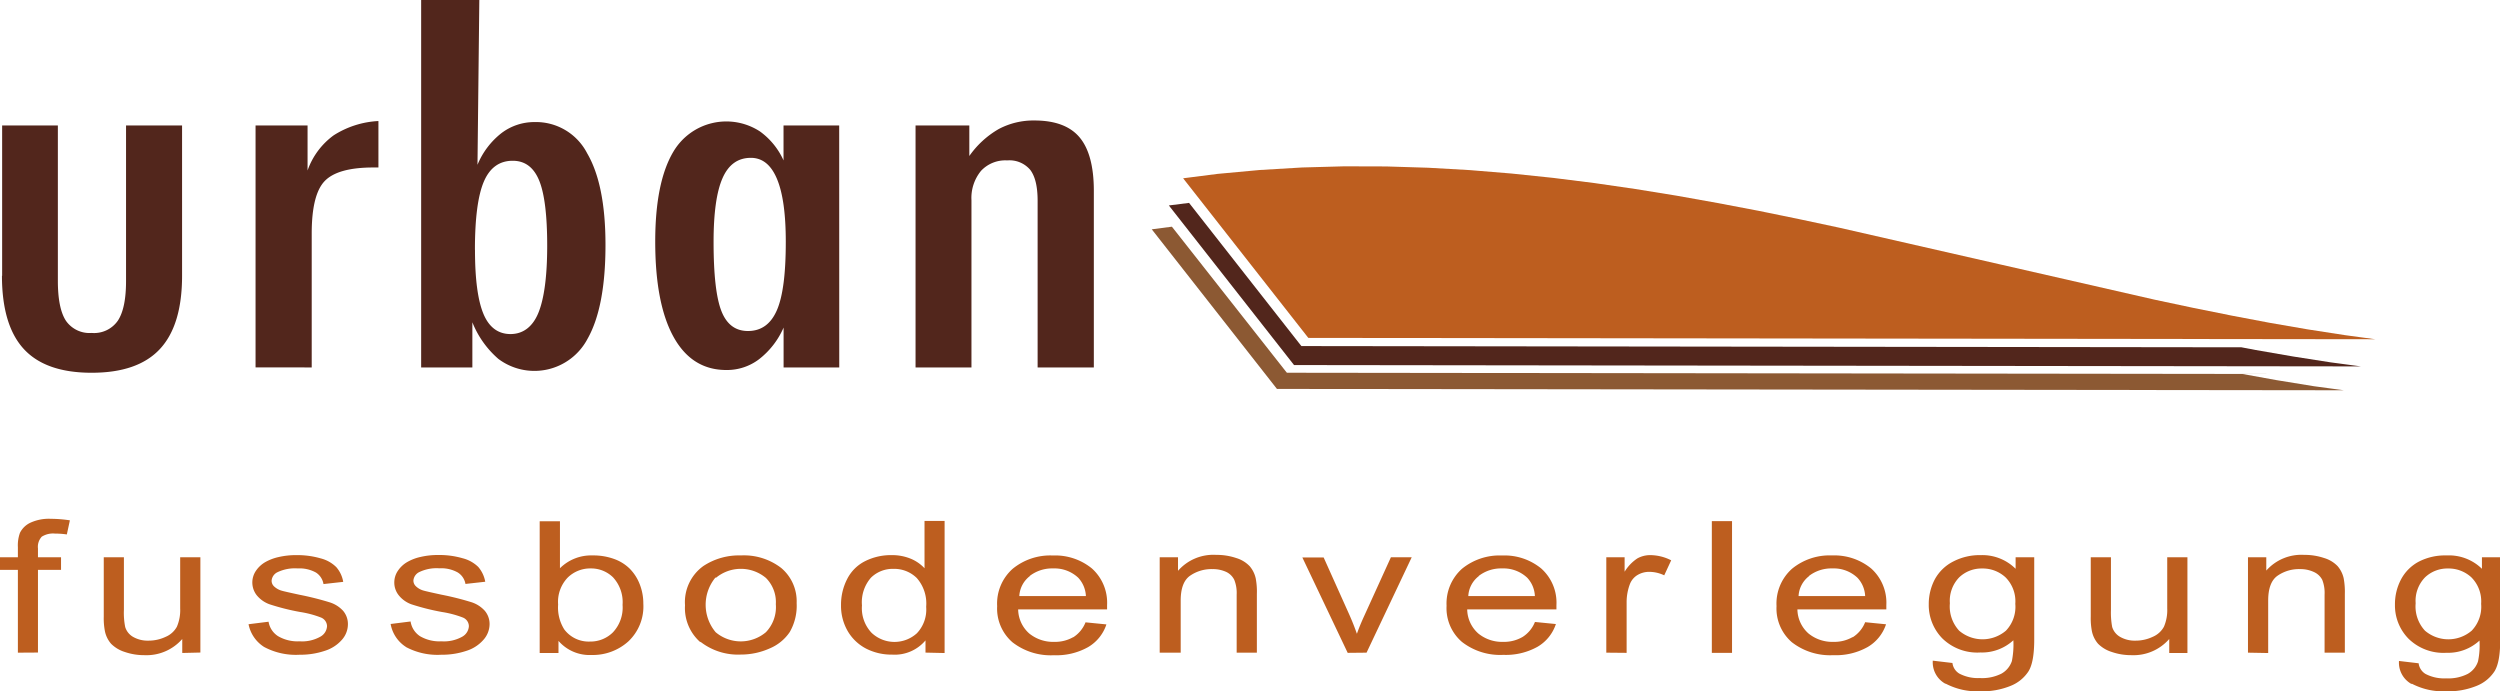
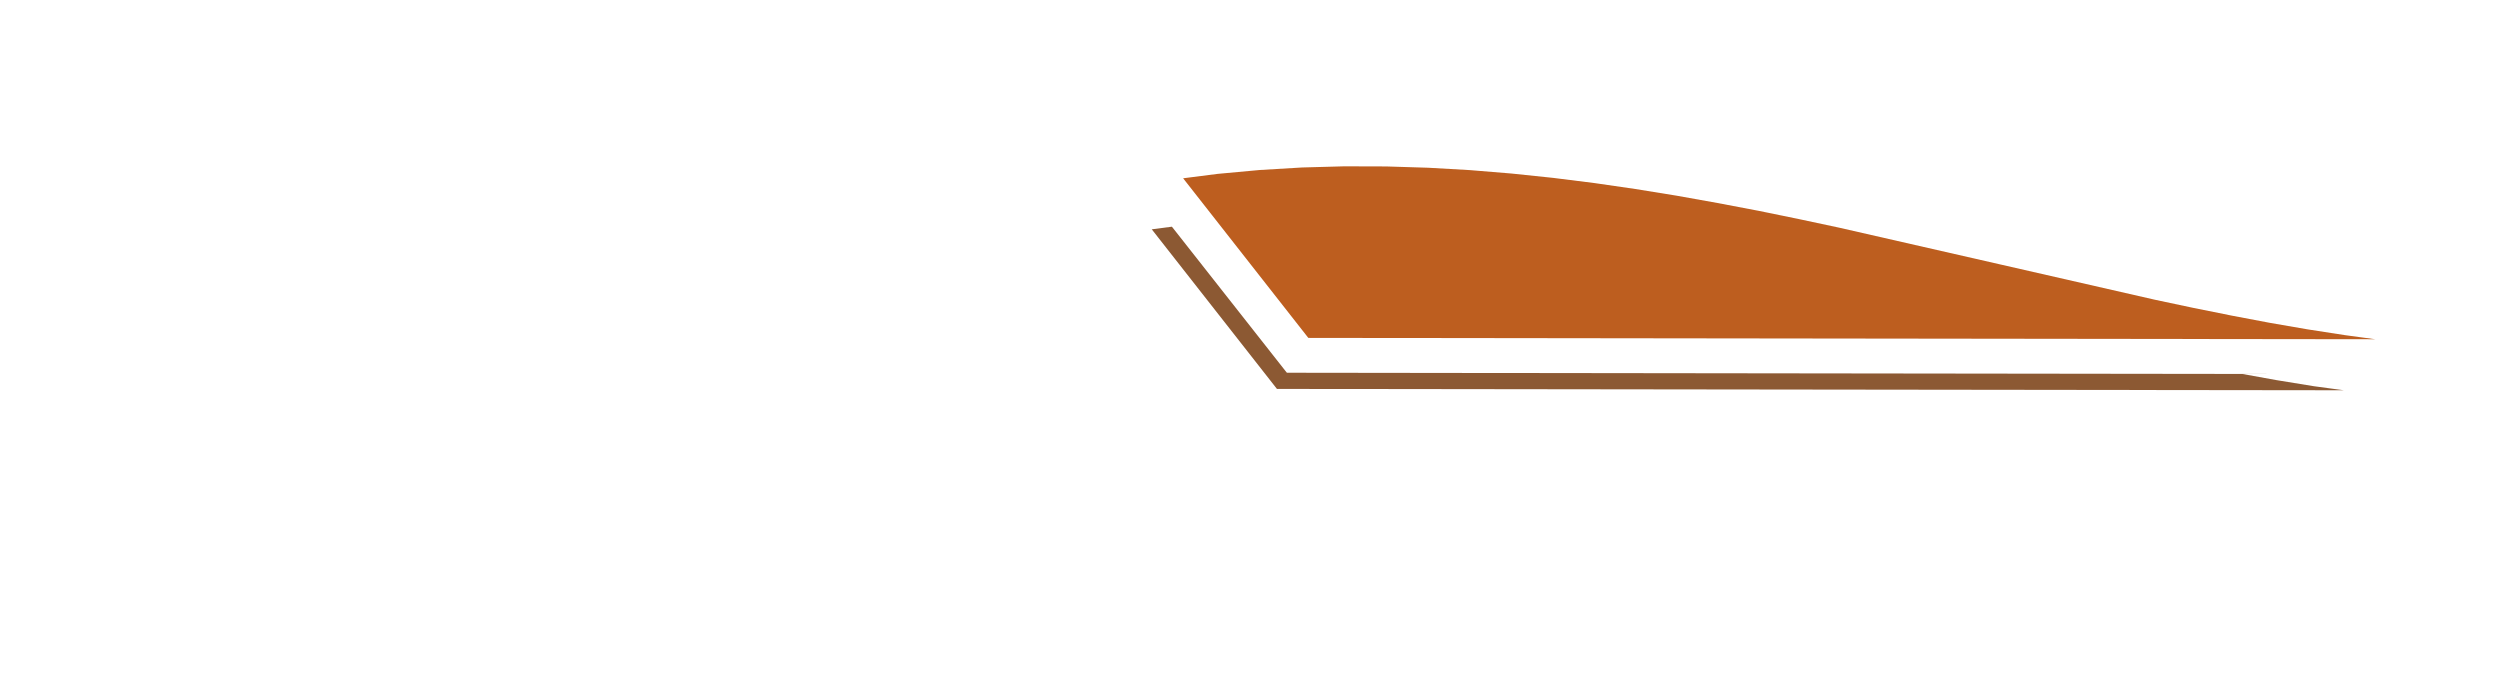
<svg xmlns="http://www.w3.org/2000/svg" viewBox="0 0 409.59 113.28">
  <defs>
    <style>.cls-1{fill:none;}.cls-2{clip-path:url(#clip-path);}.cls-3{fill:#52261c;}.cls-4{fill:#bd5e1f;}.cls-5{fill:#8c5933;}</style>
    <clipPath id="clip-path" transform="translate(0 0)">
-       <rect class="cls-1" width="409.59" height="113.28" />
-     </clipPath>
+       </clipPath>
  </defs>
  <g id="Layer_2" data-name="Layer 2">
    <g id="Layer_1-2" data-name="Layer 1">
      <g class="cls-2">
        <path class="cls-3" d="M.35,45.18V20.56H9.48V46q0,4.53,1.32,6.55a4.71,4.71,0,0,0,4.23,2,4.73,4.73,0,0,0,4.27-2c.91-1.37,1.35-3.54,1.35-6.51V20.56h9.18V45.18q0,8.1-3.63,12T15,61.07q-7.51,0-11.09-3.88t-3.59-12m41.55,15V20.56h8.52v7.37a12.06,12.06,0,0,1,4.28-5.76A15,15,0,0,1,62,19.83v7.61h-.84q-5.78,0-7.93,2.19T51.07,38.2v22ZM77.82,40.93c0,4.78.46,8.26,1.38,10.48s2.42,3.32,4.44,3.32,3.61-1.15,4.56-3.46,1.45-6,1.45-11-.44-8.59-1.33-10.73S86,26.34,84,26.34c-2.17,0-3.76,1.14-4.73,3.42s-1.46,6-1.46,11.17M69,60.2,69,0h9.53l-.3,27a12.72,12.72,0,0,1,3.94-5.2A8.88,8.88,0,0,1,87.55,20a9.43,9.43,0,0,1,8.65,5.12q3,5.13,3,15,0,10.2-2.94,15.39A9.84,9.84,0,0,1,81.65,58.8a15.53,15.53,0,0,1-4.26-6v7.4Zm68.5,0h-9.12V53.67a13.28,13.28,0,0,1-4,5.17A8.68,8.68,0,0,1,119,60.62q-5.65,0-8.65-5.43t-3-15.62q0-9.68,2.95-14.68a10.08,10.08,0,0,1,14.2-3.36,11.81,11.81,0,0,1,3.87,4.75V20.56h9.12Zm-8.76-20.56c0-4.57-.47-8-1.44-10.32s-2.39-3.46-4.28-3.46c-2.12,0-3.66,1.1-4.64,3.32s-1.47,5.7-1.47,10.46c0,5.39.43,9.16,1.29,11.34s2.31,3.25,4.34,3.25c2.18,0,3.75-1.13,4.74-3.4s1.46-6,1.46-11.19M150,60.2V20.56h8.81v5a15,15,0,0,1,4.82-4.42,12.1,12.1,0,0,1,5.85-1.4c3.39,0,5.85.93,7.39,2.76s2.34,4.75,2.34,8.75V60.2H170V32.91c0-2.35-.4-4-1.2-5.07A4.47,4.47,0,0,0,165,26.28,5.44,5.44,0,0,0,160.72,28a7,7,0,0,0-1.56,4.81V60.2" transform="translate(0 0)" />
      </g>
      <polygon class="cls-4" points="389.15 55.58 384.2 54.91 378.06 53.96 371.87 52.89 365.64 51.71 359.38 50.45 353.06 49.11 327.48 43.27 301.32 37.3 294.71 35.89 288.07 34.53 281.39 33.26 274.69 32.06 267.96 30.97 261.21 29.99 254.43 29.14 247.63 28.43 240.81 27.87 233.97 27.48 227.1 27.27 220.22 27.25 213.32 27.44 206.41 27.85 199.47 28.49 193.84 29.21 214.35 55.36 389.15 55.58" />
-       <polygon class="cls-3" points="191.5 33.66 212.01 59.81 386.81 60.03 381.86 59.37 375.72 58.41 369.54 57.34 367.23 56.9 213.75 56.7 213.22 56.7 212.96 56.38 194.81 33.24 191.5 33.66" />
      <path class="cls-5" d="M188.7,37.57l20.51,26.15,174.8.22-4.95-.67-6.14-1-5.54-1-156-.2h-.54l-.26-.32L192,37.14Z" transform="translate(0 0)" />
      <g class="cls-2">
        <path class="cls-4" d="M397.32,94.58a5.3,5.3,0,0,1,3.75-1.44,5.49,5.49,0,0,1,3.84,1.46,5.57,5.57,0,0,1,1.59,4.33,5.66,5.66,0,0,1-1.55,4.4,5.89,5.89,0,0,1-7.65,0,5.85,5.85,0,0,1-1.53-4.49,5.52,5.52,0,0,1,1.55-4.26M395.11,112a11.13,11.13,0,0,0,5.65,1.26,12.36,12.36,0,0,0,5-.89,6.22,6.22,0,0,0,2.94-2.4c.62-1,.93-2.74.93-5.18V91.3h-3v1.89A7.72,7.72,0,0,0,400.83,91a9.36,9.36,0,0,0-4.51,1,7,7,0,0,0-2.94,2.92,8.67,8.67,0,0,0-1,4.13,7.78,7.78,0,0,0,2.21,5.58,8.18,8.18,0,0,0,6.23,2.32,7.58,7.58,0,0,0,5.41-2,12.87,12.87,0,0,1-.24,3.4,3.64,3.64,0,0,1-1.69,2.06,7.07,7.07,0,0,1-3.55.73,6.58,6.58,0,0,1-3.37-.73,2.37,2.37,0,0,1-1.12-1.74l-3.22-.38a4,4,0,0,0,2.08,3.79m-23.51-5.09V98.4c0-2,.51-3.36,1.54-4.08a6.17,6.17,0,0,1,3.65-1.08,5.24,5.24,0,0,1,2.31.48A2.86,2.86,0,0,1,380.47,95a5.84,5.84,0,0,1,.38,2.42v9.51h3.32V97.32a12.24,12.24,0,0,0-.19-2.57,4.57,4.57,0,0,0-1-2,5.05,5.05,0,0,0-2.22-1.33,9.87,9.87,0,0,0-3.24-.51,7.66,7.66,0,0,0-6.22,2.57V91.3h-3v15.63Zm-13.23,0V91.3h-3.31v8.38a6.85,6.85,0,0,1-.54,3,3.75,3.75,0,0,1-1.85,1.66,6.48,6.48,0,0,1-2.8.62,4.82,4.82,0,0,1-2.5-.6,2.81,2.81,0,0,1-1.33-1.64,12.83,12.83,0,0,1-.2-2.8V91.3h-3.31V101a11.11,11.11,0,0,0,.2,2.47,4.54,4.54,0,0,0,1,2,5.44,5.44,0,0,0,2.23,1.34,9.73,9.73,0,0,0,3.23.53,7.78,7.78,0,0,0,6.2-2.65v2.29ZM321,94.58a5.3,5.3,0,0,1,3.75-1.44,5.49,5.49,0,0,1,3.84,1.46,5.57,5.57,0,0,1,1.59,4.33,5.66,5.66,0,0,1-1.54,4.4,5.91,5.91,0,0,1-7.66,0,5.85,5.85,0,0,1-1.52-4.49A5.51,5.51,0,0,1,321,94.58M318.76,112a11.13,11.13,0,0,0,5.65,1.26,12.32,12.32,0,0,0,5-.89,6.22,6.22,0,0,0,2.94-2.4c.62-1,.93-2.74.93-5.18V91.3h-3.05v1.89a7.72,7.72,0,0,0-5.7-2.24A9.4,9.4,0,0,0,320,92,7.07,7.07,0,0,0,317,94.9,8.67,8.67,0,0,0,316,99a7.83,7.83,0,0,0,2.21,5.58,8.19,8.19,0,0,0,6.24,2.32,7.6,7.6,0,0,0,5.41-2,13.83,13.83,0,0,1-.24,3.4,3.7,3.7,0,0,1-1.7,2.06,7,7,0,0,1-3.55.73,6.54,6.54,0,0,1-3.36-.73,2.35,2.35,0,0,1-1.13-1.74l-3.22-.38a4,4,0,0,0,2.08,3.79M296.39,94.35a6,6,0,0,1,3.83-1.22,5.64,5.64,0,0,1,4.1,1.53,4.67,4.67,0,0,1,1.26,3H294.67a4.4,4.4,0,0,1,1.72-3.27m7.11,10a6,6,0,0,1-3.11.77,6.18,6.18,0,0,1-4.09-1.37,5.38,5.38,0,0,1-1.82-3.95h14.57c0-.31,0-.54,0-.7a7.53,7.53,0,0,0-2.48-6A9.5,9.5,0,0,0,300.18,91a9.71,9.71,0,0,0-6.58,2.18,7.63,7.63,0,0,0-2.54,6.12,7.31,7.31,0,0,0,2.51,5.92,10.21,10.21,0,0,0,6.8,2.12A10.59,10.59,0,0,0,306,106a6.74,6.74,0,0,0,3-3.72l-3.42-.34a5.16,5.16,0,0,1-2,2.44m-19.81-19h-3.31v21.58h3.31Zm-17.27,21.58V98.75a8.36,8.36,0,0,1,.55-3.09,3,3,0,0,1,1.23-1.45,3.7,3.7,0,0,1,1.95-.52,5.68,5.68,0,0,1,2.43.57l1.14-2.46a7.63,7.63,0,0,0-3.4-.85,4.32,4.32,0,0,0-2.13.53,6.9,6.9,0,0,0-2.1,2.19V91.3h-3v15.63ZM242.28,94.35a6,6,0,0,1,3.84-1.22,5.66,5.66,0,0,1,4.1,1.53,4.67,4.67,0,0,1,1.25,3H240.56a4.4,4.4,0,0,1,1.72-3.27m7.11,10a6,6,0,0,1-3.11.77,6.15,6.15,0,0,1-4.08-1.37,5.38,5.38,0,0,1-1.82-3.95H255c0-.31,0-.54,0-.7a7.5,7.5,0,0,0-2.49-6,9.48,9.48,0,0,0-6.4-2.13,9.74,9.74,0,0,0-6.59,2.18A7.63,7.63,0,0,0,237,99.25a7.29,7.29,0,0,0,2.52,5.92,10.2,10.2,0,0,0,6.79,2.12,10.63,10.63,0,0,0,5.6-1.33,6.74,6.74,0,0,0,3-3.72l-3.43-.34a5.16,5.16,0,0,1-2,2.44m-25.59,2.59,7.4-15.63h-3.41l-4.34,9.54q-.8,1.74-1.23,3c-.38-1.09-.8-2.14-1.25-3.15l-4.2-9.36h-3.49l7.43,15.63Zm-30.45,0V98.4c0-2,.51-3.36,1.54-4.08a6.17,6.17,0,0,1,3.65-1.08,5.24,5.24,0,0,1,2.31.48A2.82,2.82,0,0,1,202.22,95a5.81,5.81,0,0,1,.39,2.42v9.51h3.31V97.32a11.58,11.58,0,0,0-.19-2.57,4.57,4.57,0,0,0-1-2,5.07,5.07,0,0,0-2.21-1.33,9.93,9.93,0,0,0-3.25-.51A7.68,7.68,0,0,0,193,93.52V91.3h-3v15.63ZM168.72,94.35a6,6,0,0,1,3.83-1.22,5.68,5.68,0,0,1,4.11,1.53,4.72,4.72,0,0,1,1.25,3H167a4.4,4.4,0,0,1,1.72-3.27m7.11,10a6,6,0,0,1-3.11.77,6.2,6.2,0,0,1-4.09-1.37,5.38,5.38,0,0,1-1.82-3.95h14.57c0-.31,0-.54,0-.7a7.53,7.53,0,0,0-2.48-6,9.49,9.49,0,0,0-6.4-2.13,9.72,9.72,0,0,0-6.59,2.18,7.63,7.63,0,0,0-2.54,6.12,7.31,7.31,0,0,0,2.51,5.92,10.23,10.23,0,0,0,6.8,2.12,10.59,10.59,0,0,0,5.59-1.33,6.74,6.74,0,0,0,3-3.72l-3.42-.34a5.16,5.16,0,0,1-2,2.44m-33.15-9.76a5.08,5.08,0,0,1,3.69-1.44,5.26,5.26,0,0,1,3.81,1.5,6.31,6.31,0,0,1,1.54,4.71,5.64,5.64,0,0,1-1.52,4.34,5.46,5.46,0,0,1-7.42-.07,5.86,5.86,0,0,1-1.58-4.49,6.12,6.12,0,0,1,1.48-4.55m12.06,12.35V85.35h-3.29V93.1a6.46,6.46,0,0,0-2.25-1.56,8,8,0,0,0-3.15-.59,9.4,9.4,0,0,0-4.36,1,6.62,6.62,0,0,0-2.92,2.93,9.16,9.16,0,0,0-1,4.24,8.26,8.26,0,0,0,1.08,4.25,7.48,7.48,0,0,0,3,2.88,9.12,9.12,0,0,0,4.29,1,6.59,6.59,0,0,0,5.47-2.33v2Zm-37.49-12.3a6.4,6.4,0,0,1,8.22,0A5.61,5.61,0,0,1,127.11,99a5.92,5.92,0,0,1-1.63,4.58,6.39,6.39,0,0,1-8.23,0,7,7,0,0,1,0-9m-2.51,10.55a10,10,0,0,0,6.63,2.11,11.48,11.48,0,0,0,4.72-1,7.4,7.4,0,0,0,3.3-2.69,8.61,8.61,0,0,0,1.13-4.74A7.14,7.14,0,0,0,128,93.06,10,10,0,0,0,121.37,91a10.55,10.55,0,0,0-6.14,1.74,7.28,7.28,0,0,0-3,6.43,7.42,7.42,0,0,0,2.53,6.06M93,94.64a5.26,5.26,0,0,1,3.76-1.51,5.13,5.13,0,0,1,3.67,1.45A6,6,0,0,1,102,99.1a5.93,5.93,0,0,1-1.58,4.5,5.22,5.22,0,0,1-3.75,1.51,5,5,0,0,1-4.23-2,6.74,6.74,0,0,1-1-4.06A5.75,5.75,0,0,1,93,94.64M91.5,105a6.74,6.74,0,0,0,5.42,2.31,8.69,8.69,0,0,0,6-2.2,7.86,7.86,0,0,0,2.48-6.21,8.6,8.6,0,0,0-.59-3.18,7.44,7.44,0,0,0-1.63-2.54,7,7,0,0,0-2.65-1.63A9.89,9.89,0,0,0,97.09,91a7.23,7.23,0,0,0-5.35,2.1v-7.7H88.42v21.58H91.5Zm-25,1a10.92,10.92,0,0,0,5.8,1.27,12.55,12.55,0,0,0,4.12-.64,6.14,6.14,0,0,0,2.79-1.81,3.9,3.9,0,0,0,1-2.5,3.35,3.35,0,0,0-.8-2.27,5,5,0,0,0-2.18-1.39,47.53,47.53,0,0,0-4.9-1.23c-1.62-.35-2.59-.57-2.93-.67a2.92,2.92,0,0,1-1.26-.71,1.28,1.28,0,0,1-.41-.93,1.7,1.7,0,0,1,1-1.41,6.51,6.51,0,0,1,3.25-.6,5.54,5.54,0,0,1,3,.67,2.76,2.76,0,0,1,1.28,1.89l3.24-.36a5.06,5.06,0,0,0-1.14-2.42,5.64,5.64,0,0,0-2.57-1.43,13.65,13.65,0,0,0-4-.53,12.41,12.41,0,0,0-2.86.31,7.67,7.67,0,0,0-2.1.78,4.67,4.67,0,0,0-1.63,1.48,3.38,3.38,0,0,0-.6,1.93,3.33,3.33,0,0,0,.73,2.1A4.72,4.72,0,0,0,67.38,99a38,38,0,0,0,5.05,1.27,16.6,16.6,0,0,1,3.39.9,1.55,1.55,0,0,1,1,1.41,2.1,2.1,0,0,1-1.1,1.74,6.12,6.12,0,0,1-3.39.75,6.3,6.3,0,0,1-3.52-.84,3.51,3.51,0,0,1-1.54-2.41l-3.27.41A5.63,5.63,0,0,0,66.52,106m-23.24,0a11,11,0,0,0,5.81,1.27,12.59,12.59,0,0,0,4.12-.64A6.16,6.16,0,0,0,56,104.84a3.85,3.85,0,0,0,1-2.5,3.34,3.34,0,0,0-.79-2.27A5,5,0,0,0,54,98.68a48.25,48.25,0,0,0-4.9-1.23c-1.62-.35-2.6-.57-2.93-.67a3,3,0,0,1-1.27-.71,1.27,1.27,0,0,1-.4-.93,1.69,1.69,0,0,1,1-1.41,6.55,6.55,0,0,1,3.26-.6,5.57,5.57,0,0,1,3,.67A2.79,2.79,0,0,1,53,95.69l3.23-.36a4.89,4.89,0,0,0-1.14-2.42,5.59,5.59,0,0,0-2.56-1.43,13.69,13.69,0,0,0-4-.53,12.41,12.41,0,0,0-2.86.31,7.88,7.88,0,0,0-2.11.78,4.67,4.67,0,0,0-1.63,1.48,3.39,3.39,0,0,0,.13,4A4.81,4.81,0,0,0,44.15,99a37.53,37.53,0,0,0,5.05,1.27,16.23,16.23,0,0,1,3.38.9,1.56,1.56,0,0,1,1,1.41,2.09,2.09,0,0,1-1.11,1.74,6.06,6.06,0,0,1-3.38.75,6.33,6.33,0,0,1-3.53-.84A3.47,3.47,0,0,1,44,101.86l-3.28.41A5.7,5.7,0,0,0,43.28,106m-10.45.91V91.3H29.52v8.38a6.85,6.85,0,0,1-.54,3,3.75,3.75,0,0,1-1.85,1.66,6.48,6.48,0,0,1-2.8.62,4.82,4.82,0,0,1-2.5-.6,2.8,2.8,0,0,1-1.32-1.64,12,12,0,0,1-.21-2.8V91.3H17V101a11.11,11.11,0,0,0,.2,2.47,4.54,4.54,0,0,0,1,2,5.44,5.44,0,0,0,2.23,1.34,9.73,9.73,0,0,0,3.23.53,7.78,7.78,0,0,0,6.2-2.65v2.29Zm-26.61,0V93.36H10V91.3H6.22V89.86a2.44,2.44,0,0,1,.62-1.93A3.45,3.45,0,0,1,9,87.42a13.55,13.55,0,0,1,1.95.14l.5-2.31A21,21,0,0,0,8.33,85,7.24,7.24,0,0,0,5,85.63,3.6,3.6,0,0,0,3.27,87.3a6,6,0,0,0-.34,2.34V91.3H0v2.06H2.93v13.57Z" transform="translate(0 0)" />
      </g>
    </g>
  </g>
</svg>